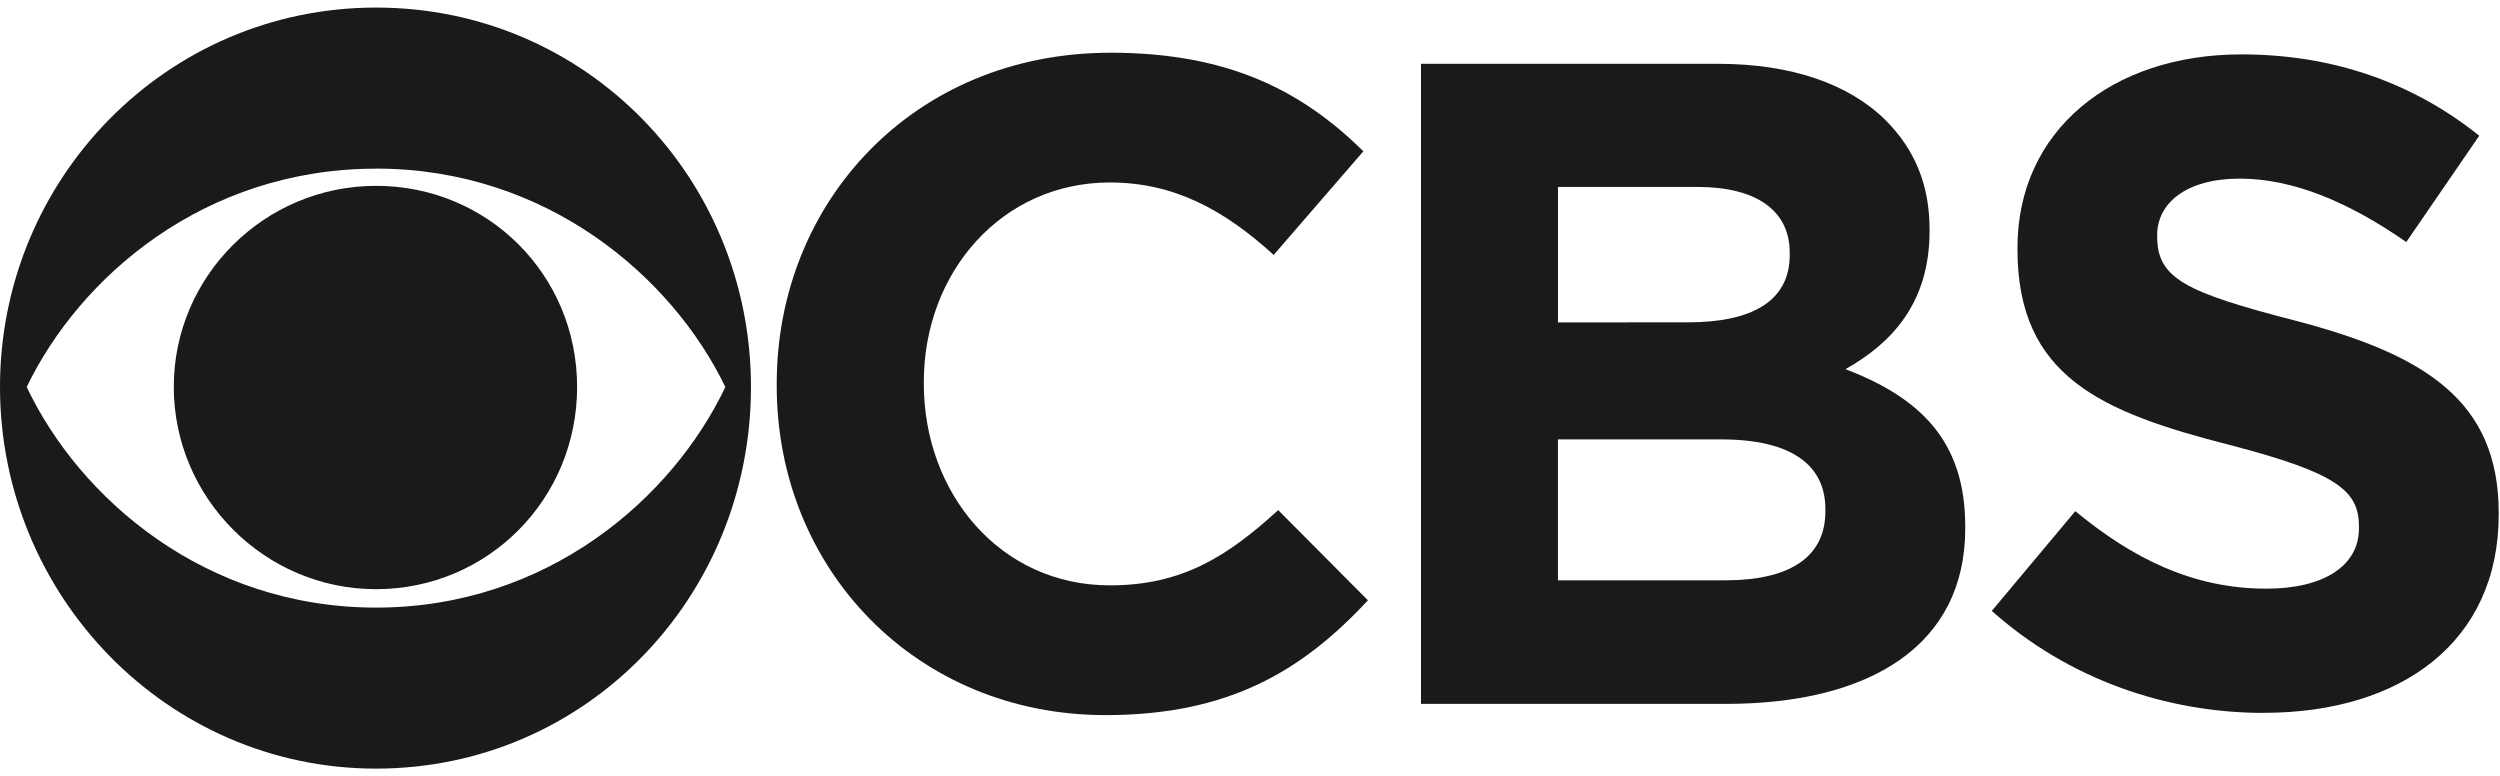
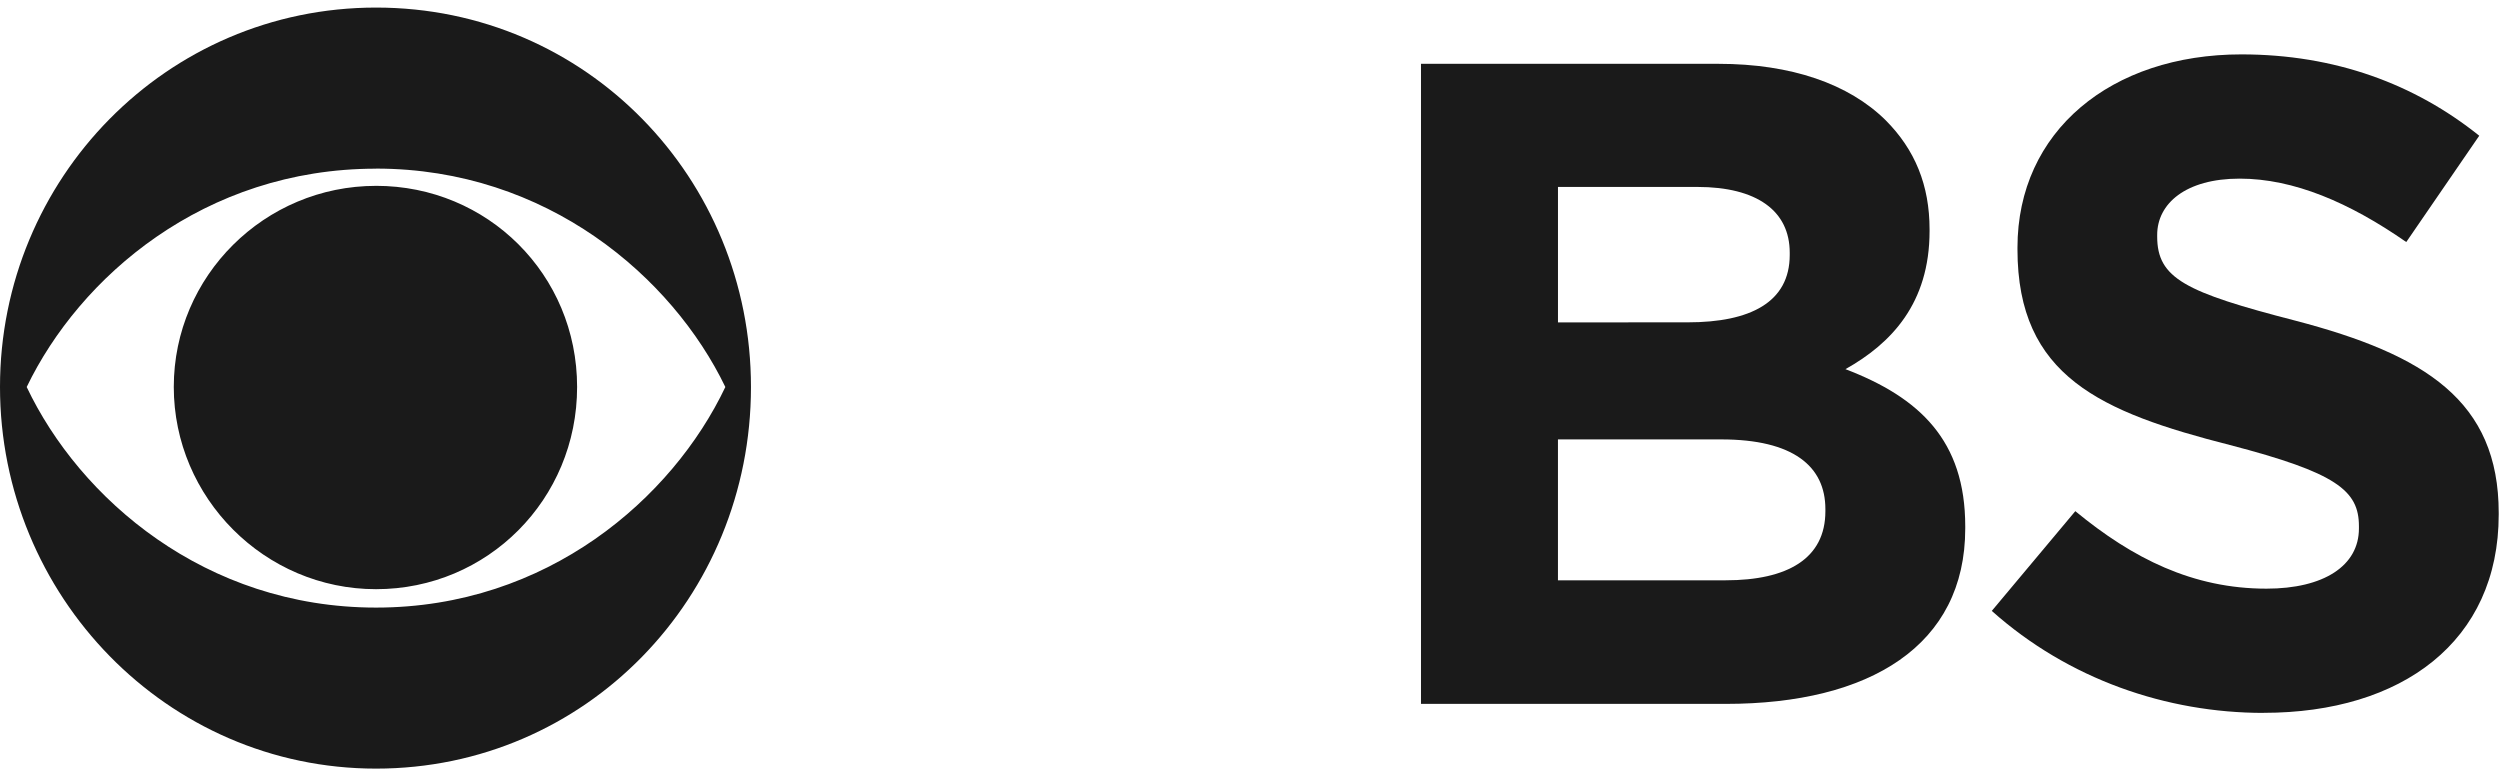
<svg xmlns="http://www.w3.org/2000/svg" fill="none" viewBox="0 0 248 77" height="77" width="248">
  <path fill="#1A1A1A" d="M37.304 0.751C16.524 0.751 0 17.718 0 38.384C0 59.05 16.524 76.247 37.304 76.247C58.084 76.247 74.496 59.28 74.496 38.391C74.501 17.724 58.194 0.751 37.304 0.751ZM37.304 16.725C54.271 16.725 66.701 27.501 71.954 38.391C66.701 49.447 54.273 60.273 37.304 60.273C20.335 60.273 7.896 49.444 2.648 38.391C7.896 27.503 20.23 16.732 37.304 16.732V16.725ZM37.304 18.437C26.25 18.437 17.239 27.383 17.239 38.382C17.239 49.381 26.25 58.447 37.304 58.447C48.358 58.447 57.249 49.548 57.249 38.388C57.249 27.229 48.356 18.435 37.304 18.435V18.437Z" />
-   <path fill="#1A1A1A" d="M110.158 5.231C90.647 5.231 77.051 20.041 77.051 38.055V38.273C77.051 56.51 90.926 70.939 109.665 70.939C121.879 70.939 129.176 66.571 135.698 59.55L126.798 50.604C121.822 55.132 117.34 58.068 110.099 58.068C99.212 58.068 91.642 48.939 91.642 38.055V37.891C91.642 27.003 99.379 18.102 110.099 18.102C116.455 18.102 121.43 20.81 126.349 25.288L135.249 15.005C129.334 9.204 122.153 5.229 110.158 5.229V5.231Z" />
  <path fill="#1A1A1A" d="M140.962 6.331V69.826H171.191C185.502 69.826 194.952 64.031 194.952 52.429V52.206C194.952 43.696 190.426 39.436 183.068 36.62C187.602 34.08 191.413 30.102 191.413 22.918V22.754C191.413 18.382 189.973 14.847 187.045 11.917C183.403 8.327 177.709 6.331 170.464 6.331H140.959H140.962ZM154.551 18.544H168.371C174.286 18.544 177.541 20.92 177.541 25.066V25.29C177.541 29.986 173.62 31.976 167.429 31.976L154.551 31.982V18.544ZM154.551 43.589H170.749C177.871 43.589 181.078 46.245 181.078 50.498V50.715C181.078 55.412 177.323 57.566 171.189 57.566L154.549 57.572V43.589H154.551Z" />
  <path fill="#1A1A1A" d="M222.347 5.395C209.415 5.395 200.133 13.019 200.133 24.564V24.735C200.133 37.34 208.418 40.88 221.187 44.141C231.799 46.9 234.006 48.666 234.006 52.203V52.427C234.006 56.126 230.521 58.395 224.83 58.395C217.532 58.395 211.567 55.403 205.871 50.707L197.585 60.602C205.211 67.4 214.935 70.72 224.554 70.72V70.713C238.26 70.713 247.872 63.635 247.872 51.044V50.88C247.872 39.773 240.58 35.178 227.701 31.809C216.761 28.987 213.993 27.608 213.993 23.464V23.3C213.993 20.205 216.811 17.72 222.174 17.72C227.537 17.72 233.064 20.091 238.702 24.01L245.941 13.464C239.529 8.325 231.63 5.395 222.345 5.395H222.347Z" />
</svg>